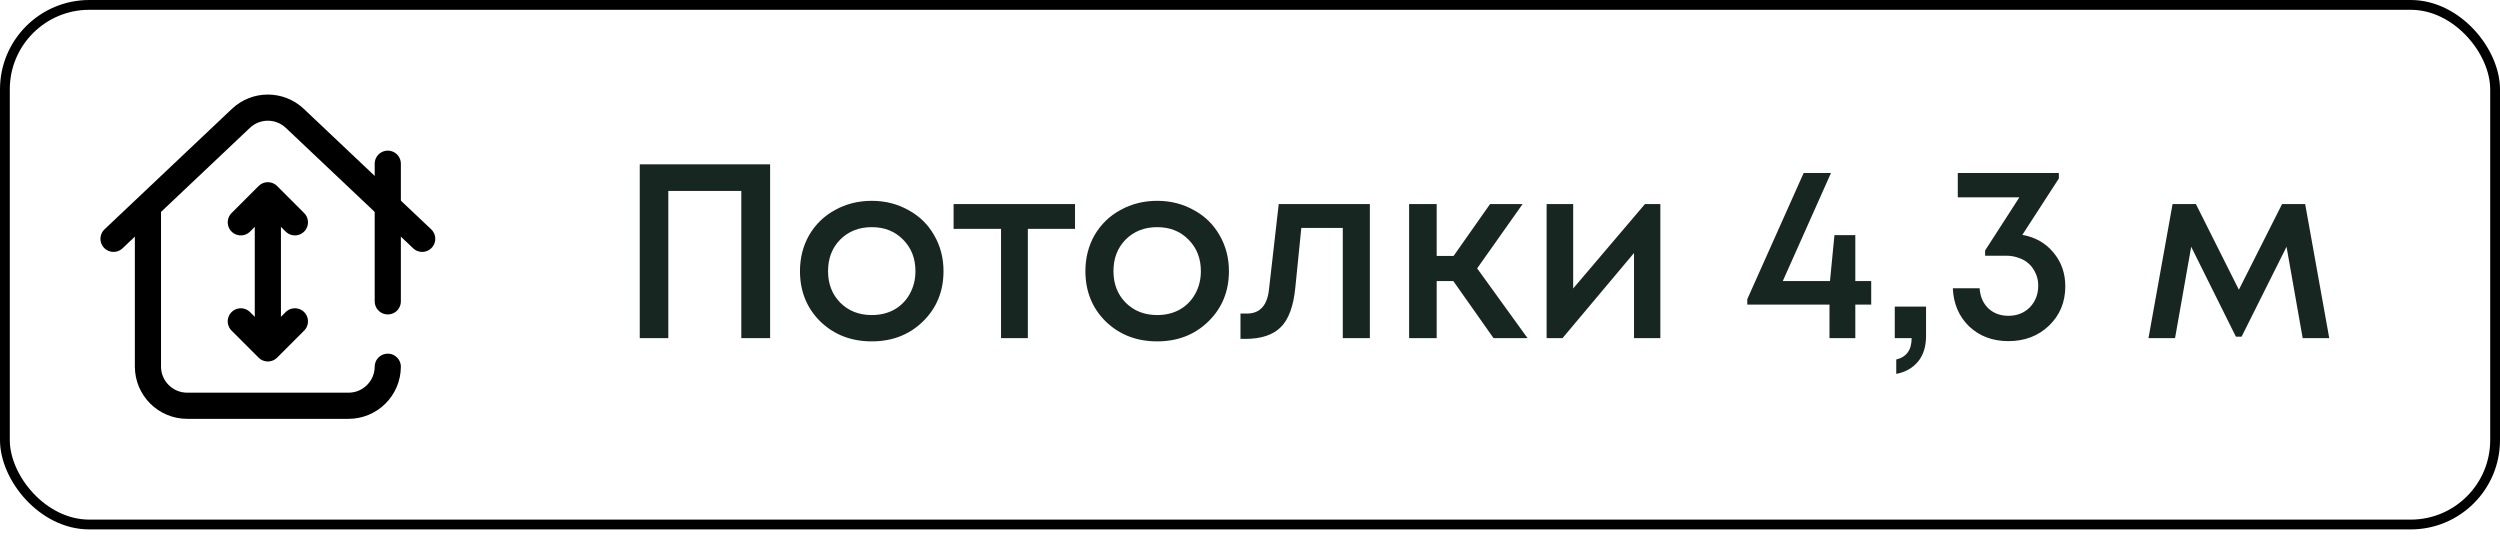
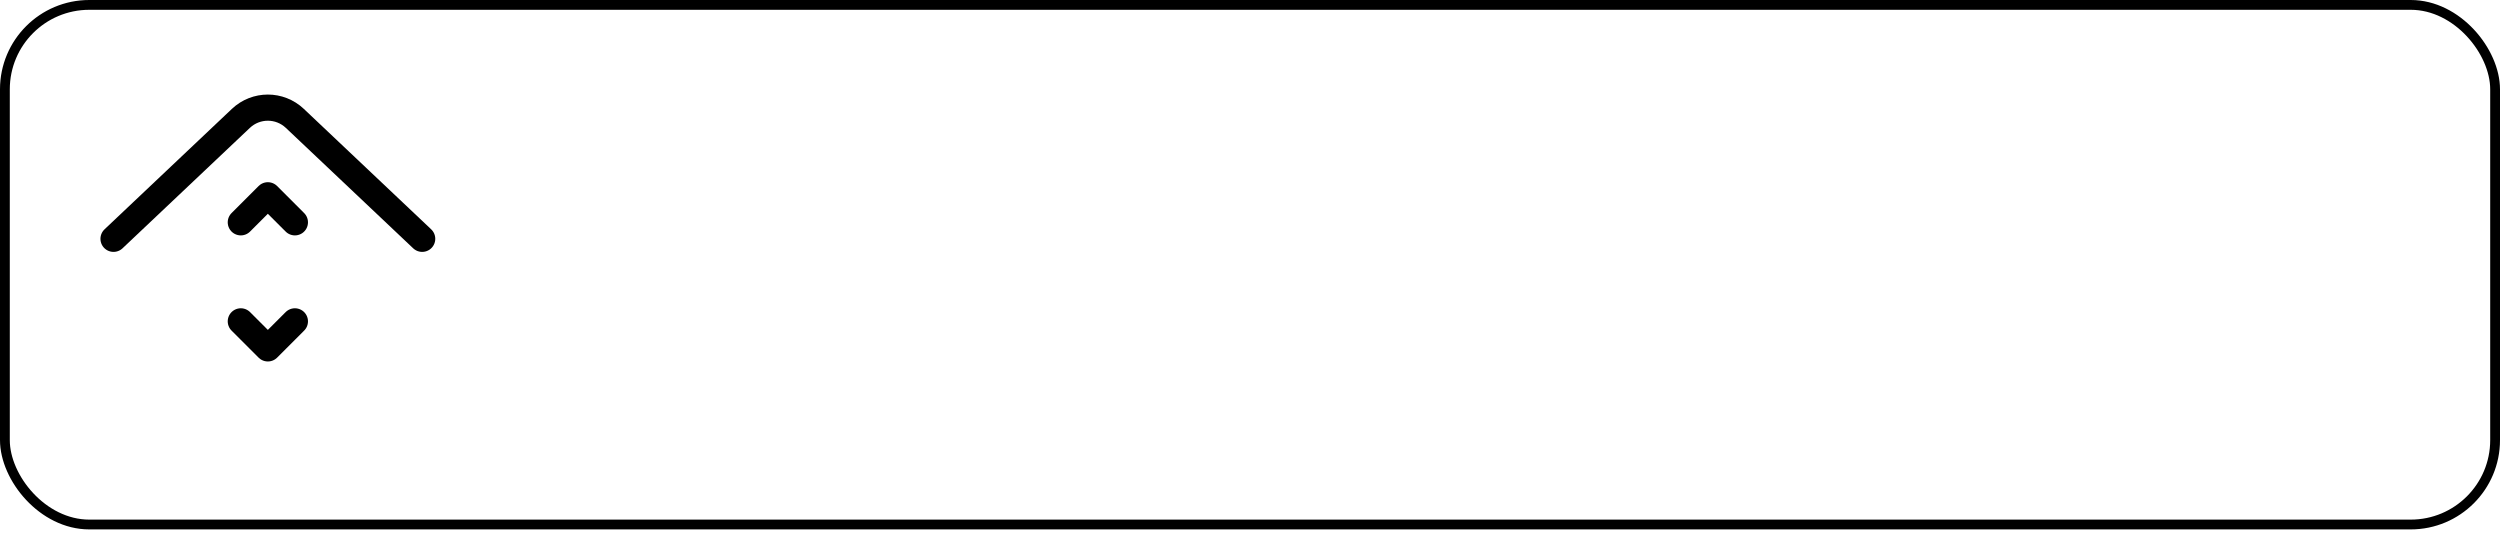
<svg xmlns="http://www.w3.org/2000/svg" width="224" height="48" viewBox="0 0 224 48" fill="none">
  <rect x="0.439" y="0.439" width="223.122" height="46.557" rx="7.561" stroke="black" stroke-width="0.878" />
-   <path d="M57.321 14.724H69.002V30.298H66.421V17.105H59.88V30.298H57.321V14.724ZM82.692 28.807C81.475 29.994 79.948 30.587 78.109 30.587C76.269 30.587 74.734 29.994 73.503 28.807C72.287 27.606 71.678 26.101 71.678 24.291C71.678 23.104 71.953 22.029 72.502 21.065C73.065 20.101 73.837 19.352 74.816 18.818C75.809 18.269 76.907 17.994 78.109 17.994C79.31 17.994 80.4 18.269 81.379 18.818C82.373 19.352 83.144 20.101 83.693 21.065C84.257 22.029 84.538 23.104 84.538 24.291C84.538 26.101 83.923 27.606 82.692 28.807ZM78.109 28.229C78.865 28.229 79.54 28.066 80.133 27.739C80.726 27.398 81.186 26.931 81.513 26.338C81.854 25.73 82.024 25.047 82.024 24.291C82.024 23.149 81.653 22.207 80.912 21.465C80.185 20.724 79.251 20.353 78.109 20.353C76.966 20.353 76.025 20.724 75.283 21.465C74.556 22.207 74.193 23.149 74.193 24.291C74.193 25.433 74.556 26.375 75.283 27.116C76.025 27.858 76.966 28.229 78.109 28.229ZM96.322 18.284V20.509H92.095V30.298H89.692V20.509H85.442V18.284H96.322ZM108.265 28.807C107.049 29.994 105.521 30.587 103.682 30.587C101.842 30.587 100.307 29.994 99.076 28.807C97.86 27.606 97.252 26.101 97.252 24.291C97.252 23.104 97.526 22.029 98.075 21.065C98.639 20.101 99.41 19.352 100.389 18.818C101.383 18.269 102.48 17.994 103.682 17.994C104.883 17.994 105.973 18.269 106.952 18.818C107.946 19.352 108.717 20.101 109.266 21.065C109.83 22.029 110.112 23.104 110.112 24.291C110.112 26.101 109.496 27.606 108.265 28.807ZM103.682 28.229C104.438 28.229 105.113 28.066 105.706 27.739C106.3 27.398 106.759 26.931 107.086 26.338C107.427 25.73 107.598 25.047 107.598 24.291C107.598 23.149 107.227 22.207 106.485 21.465C105.758 20.724 104.824 20.353 103.682 20.353C102.54 20.353 101.598 20.724 100.856 21.465C100.129 22.207 99.766 23.149 99.766 24.291C99.766 25.433 100.129 26.375 100.856 27.116C101.598 27.858 102.54 28.229 103.682 28.229ZM114.574 18.284H122.739V30.298H120.314V20.42H116.598L116.064 25.737C115.901 27.428 115.464 28.622 114.752 29.319C114.055 30.016 112.994 30.365 111.57 30.365H111.147V28.095H111.726C112.898 28.095 113.558 27.361 113.706 25.893L114.574 18.284ZM133.822 30.298L130.217 25.181H128.727V30.298H126.257V18.284H128.727V22.934H130.24L133.51 18.284H136.425L132.353 24.046L136.87 30.298H133.822ZM147.387 18.284H148.767V30.298H146.408V22.667L140.001 30.298H138.577V18.284H140.957V25.848L147.387 18.284ZM167.66 25.181V27.294H166.236V30.298H163.922V27.294H156.557V26.805L161.608 15.502H164.055L159.739 25.181H163.966L164.367 21.065H166.236V25.181H167.66ZM169.904 33.502V32.212C170.824 31.989 171.283 31.351 171.283 30.298H169.771V27.473H172.574V30.098C172.574 31.047 172.337 31.811 171.862 32.389C171.387 32.968 170.735 33.339 169.904 33.502ZM181.202 21.043C182.359 21.25 183.286 21.777 183.983 22.622C184.695 23.468 185.051 24.476 185.051 25.648C185.051 27.072 184.562 28.251 183.583 29.186C182.619 30.105 181.41 30.565 179.956 30.565C178.547 30.565 177.375 30.128 176.441 29.252C175.521 28.362 175.032 27.22 174.973 25.826H177.375C177.42 26.568 177.68 27.168 178.154 27.628C178.629 28.073 179.23 28.296 179.956 28.296C180.728 28.296 181.365 28.044 181.87 27.539C182.374 27.02 182.626 26.367 182.626 25.581C182.626 25.196 182.552 24.84 182.404 24.513C182.255 24.172 182.055 23.883 181.803 23.646C181.551 23.408 181.247 23.23 180.891 23.112C180.535 22.978 180.149 22.911 179.734 22.911H177.865V22.444L180.935 17.683H175.418V15.502H184.473V15.992L181.202 21.043ZM208.701 30.298H206.32L204.874 22.11L200.847 30.165H200.335L196.33 22.11L194.884 30.298H192.504L194.662 18.284H196.753L200.602 25.959L204.474 18.284H206.543L208.701 30.298Z" fill="#172621" />
  <g clip-path="url(#clip0_6_865)">
    <path d="M37.828 21.398L26.416 10.606C25.06 9.324 22.94 9.324 21.584 10.606L10.172 21.398" stroke="black" stroke-width="2.344" stroke-miterlimit="10" stroke-linecap="round" stroke-linejoin="round" />
-     <path d="M24 17.758V30.743" stroke="black" stroke-width="2.344" stroke-miterlimit="10" stroke-linecap="round" stroke-linejoin="round" />
    <path d="M21.576 19.92L24 17.497L26.423 19.92" stroke="black" stroke-width="2.344" stroke-miterlimit="10" stroke-linecap="round" stroke-linejoin="round" />
    <path d="M26.423 28.793L24 31.216L21.576 28.793" stroke="black" stroke-width="2.344" stroke-miterlimit="10" stroke-linecap="round" stroke-linejoin="round" />
-     <path d="M13.255 18.662V32.84C13.255 34.782 14.829 36.356 16.77 36.356H31.229C33.164 36.356 34.734 34.792 34.745 32.86" stroke="black" stroke-width="2.344" stroke-miterlimit="10" stroke-linecap="round" stroke-linejoin="round" />
-     <path d="M34.745 27.001V14.669" stroke="black" stroke-width="2.344" stroke-miterlimit="10" stroke-linecap="round" stroke-linejoin="round" />
  </g>
  <defs>
    <clipPath id="clip0_6_865">
      <rect width="30" height="30" fill="white" transform="translate(9 8)" />
    </clipPath>
  </defs>
</svg>